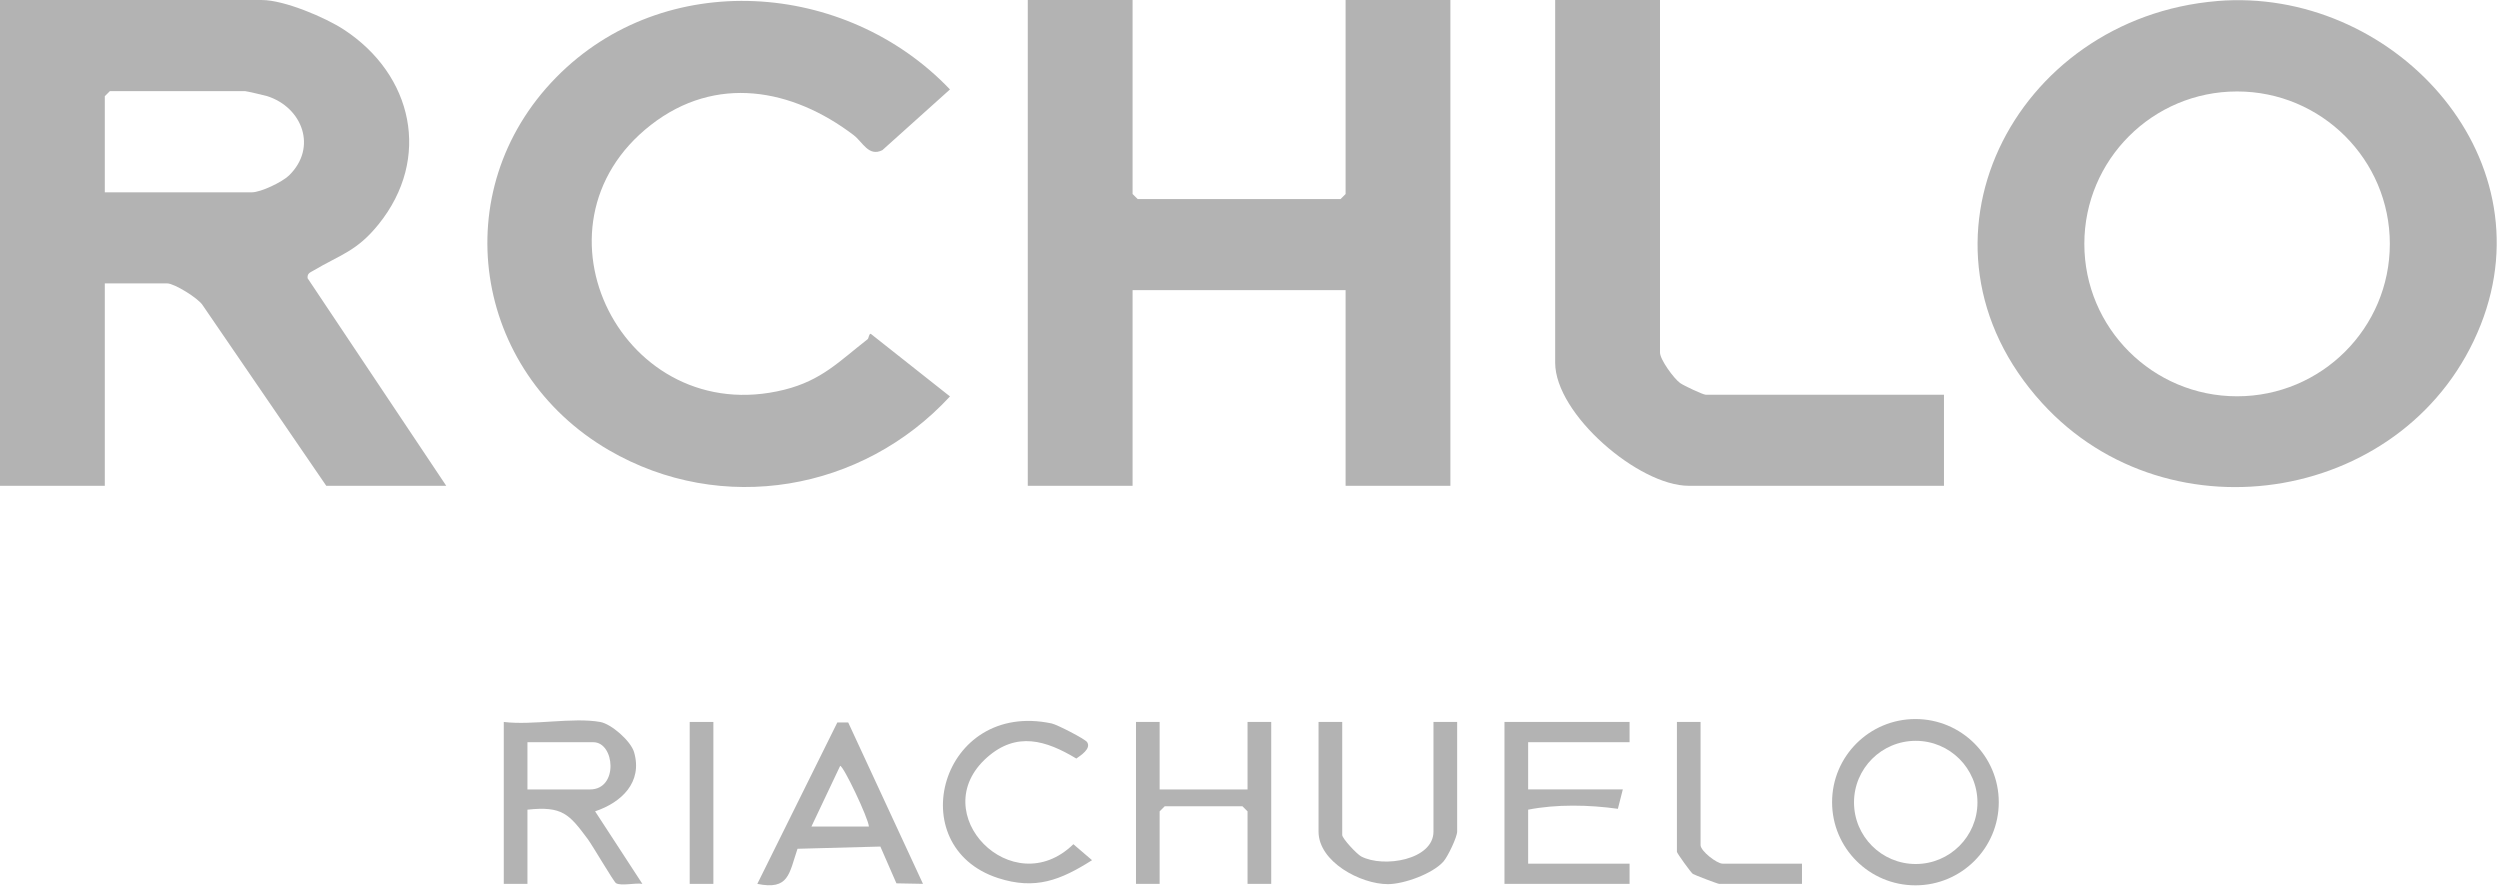
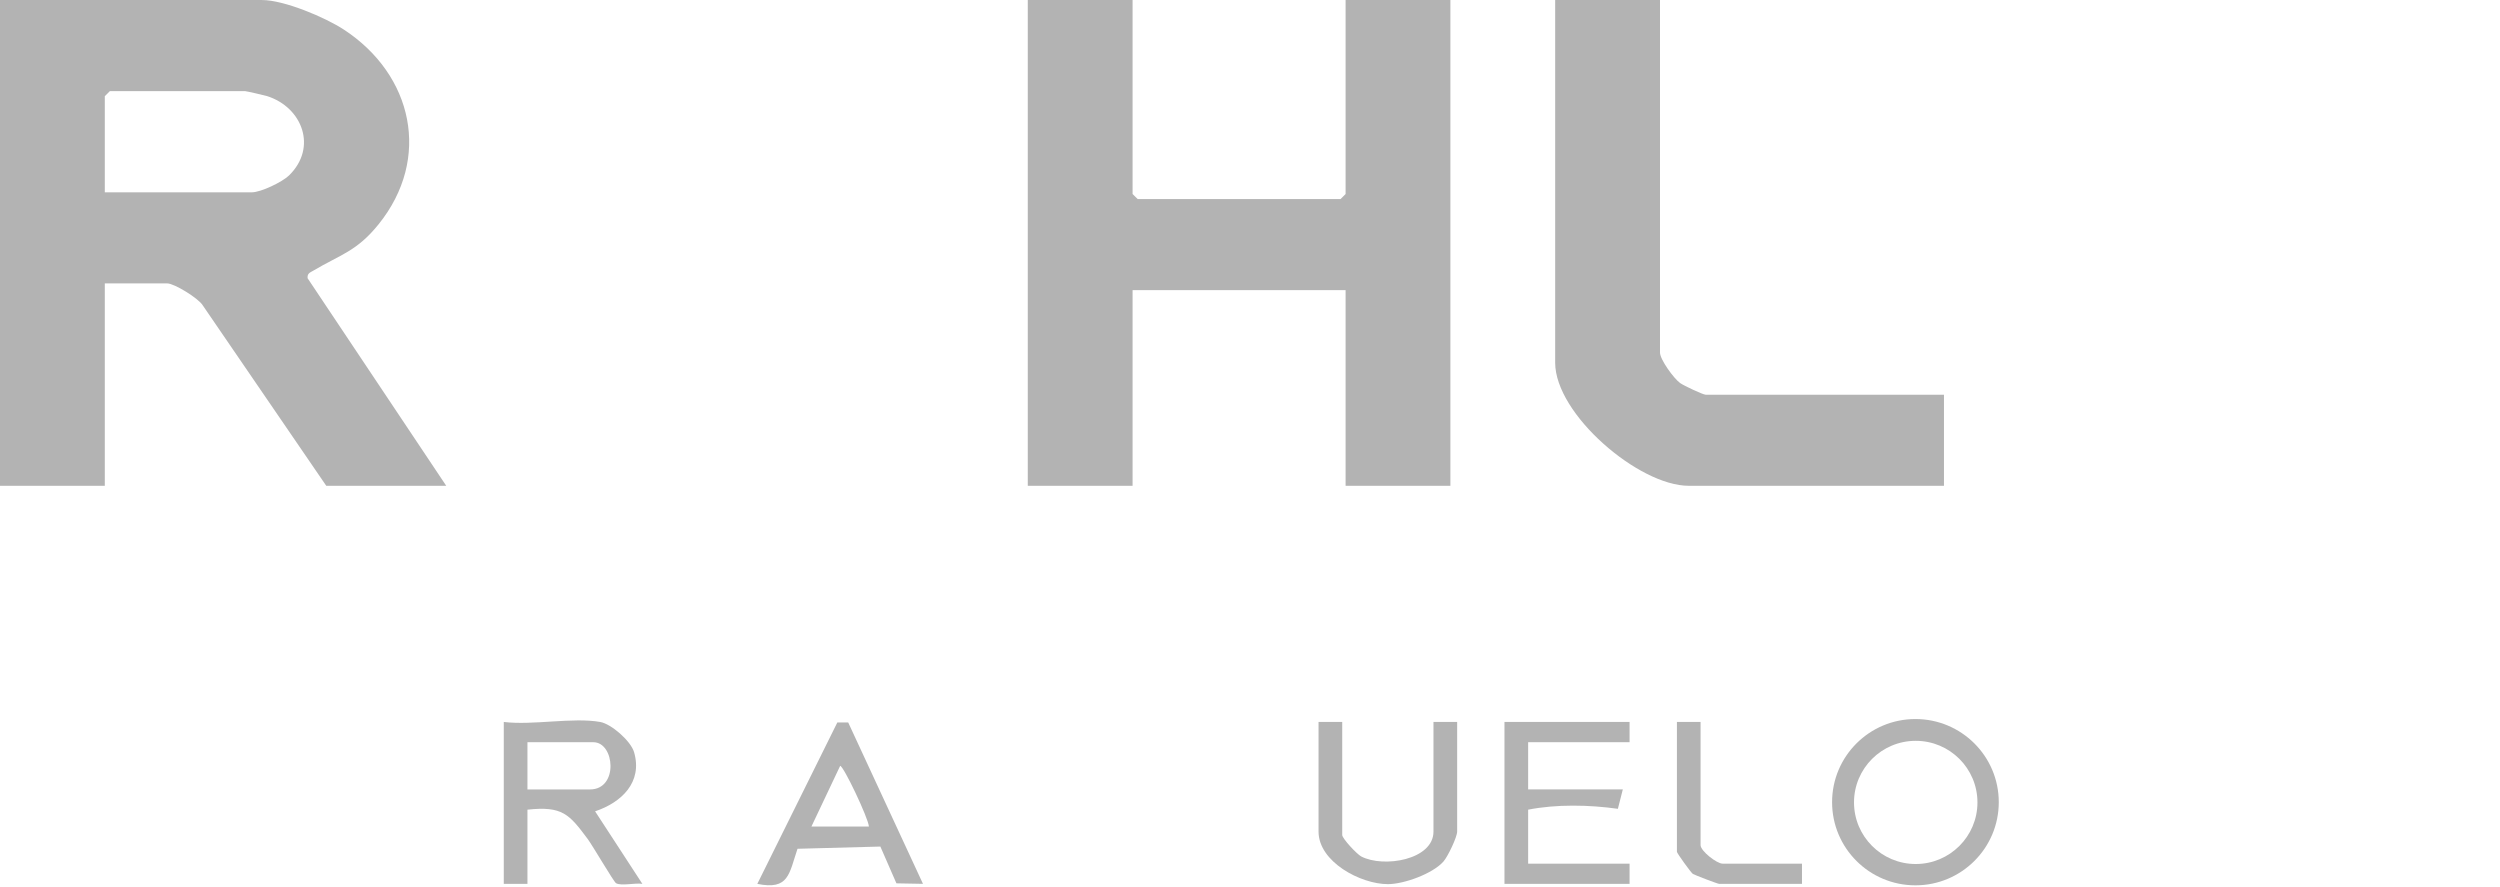
<svg xmlns="http://www.w3.org/2000/svg" width="755" height="268" viewBox="0 0 755 268" fill="none">
  <path d="M134.78 146.71H98.53L61.24 92.23C59.89 90.02 52.58 85.59 50.54 85.59H31.65V146.72H0V0.01H79.13C85.77 0.01 98.17 5.22 103.86 8.95C124.66 22.56 130.39 47.81 114.33 67.74C107.73 75.93 102.86 76.84 94.65 81.72C93.63 82.32 92.76 82.54 92.89 84.02L134.77 146.72L134.78 146.71ZM31.66 58.08H76.07C78.76 58.08 85.23 54.99 87.29 52.98C95.91 44.57 91.35 32.44 80.68 29.03C79.89 28.78 74.36 27.52 74.02 27.52H33.18L31.65 29.05V58.09L31.66 58.08Z" fill="#B3B3B3" />
-   <path d="M669.58 0.31C721.95 -4.03 769.59 46.45 749.18 98.08C728.03 151.6 655.27 164.04 616.72 121.73C573 73.74 608.13 5.41 669.58 0.32V0.31ZM721.73 73.65C721.73 48.23 701.08 27.62 675.6 27.62C650.12 27.62 629.47 48.23 629.47 73.65C629.47 99.07 650.12 119.68 675.6 119.68C701.08 119.68 721.73 99.07 721.73 73.65Z" fill="#B3B3B3" />
  <path d="M342.04 0.01V58.59L343.58 60.12H404.84L406.37 58.59V0.01H438.02V146.71H406.37V87.62H342.04V146.71H310.39V0.01H342.04Z" fill="#B3B3B3" />
-   <path d="M262 102.46C262.41 102.14 262.35 100.82 262.97 100.81L286.89 119.72C260.45 148.38 217.96 155.77 183.87 135.94C142.89 112.1 134.34 57.66 167.93 23.41C200.6 -9.9 255.46 -5.97 286.89 27.01L266.47 45.35C262.3 47.43 260.53 42.87 257.78 40.79C239.19 26.68 216.17 22.46 196.57 37.73C157.21 68.41 188.37 129.8 236.88 117.69C248.13 114.88 253.42 109.14 262 102.46Z" fill="#B3B3B3" />
  <path d="M501.32 0.01V106.47C501.32 108.58 505.48 114.3 507.4 115.68C508.53 116.49 514.33 119.2 515.1 119.2H587.08V146.71H509.99C494.92 146.71 469.66 125.1 469.66 109.52V0H501.31L501.32 0.01Z" fill="#B3B3B3" />
  <path d="M181.24 218.03C184.64 218.63 190.5 223.77 191.49 227.16C194.14 236.26 187.66 242.37 179.72 245.02L194 266.93C191.9 266.55 187.61 267.64 186.04 266.72C185.35 266.32 178.93 255.31 177.48 253.37C171.88 245.85 169.83 243.38 159.29 244.52V266.93H152.14V218.03C160.85 219.11 172.99 216.57 181.24 218.03ZM159.29 238.41H178.18C186.86 238.41 185.68 224.15 179.2 224.15H159.29V238.41Z" fill="#B3B3B3" />
  <path d="M603.63 242.26C603.63 256.13 592.36 267.37 578.46 267.37C564.56 267.37 553.29 256.13 553.29 242.26C553.29 228.39 564.56 217.15 578.46 217.15C592.36 217.15 603.63 228.39 603.63 242.26ZM597.19 242.33C597.19 232.06 588.84 223.73 578.55 223.73C568.26 223.73 559.91 232.06 559.91 242.33C559.91 252.6 568.26 260.93 578.55 260.93C588.84 260.93 597.19 252.6 597.19 242.33Z" fill="#B3B3B3" />
  <path d="M492.13 218.03V224.14H461.5V238.4H490.09L488.6 244.26C479.88 243.04 470.06 242.84 461.5 244.52V260.82H492.13V266.93H454.35V218.03H492.13Z" fill="#B3B3B3" />
-   <path d="M350.209 218.03V238.41H376.759V218.03H383.909V266.93H376.759V245.03L375.229 243.5H351.739L350.209 245.03V266.93H343.069V218.03H350.209Z" fill="#B3B3B3" />
  <path d="M256.15 218.17L278.74 266.92L270.72 266.77L265.87 255.66L240.85 256.33C238.27 263.94 238.26 268.87 228.71 266.93L252.87 218.19H256.15V218.17ZM262.41 249.61C262.23 247.05 254.75 231.3 253.73 231.29L245.05 249.61H262.41Z" fill="#B3B3B3" />
  <path d="M405.35 218.03V252.16C405.35 253.24 409.79 257.97 411.09 258.65C417.83 262.17 432.91 259.68 432.91 251.14V218.03H440.06V251.14C440.06 252.77 437.25 258.7 435.89 260.22C432.62 263.87 424.01 267.01 419.13 267.01C410.9 267.01 398.2 260.27 398.2 251.14V218.03H405.35Z" fill="#B3B3B3" />
-   <path d="M329.789 259.78C320.299 265.8 312.669 268.83 301.429 265.18C272.019 255.63 284.109 211.39 317.599 218.48C319.249 218.83 327.669 223.17 328.299 224.11C329.639 226.11 326.309 228.18 325.049 229.08C315.869 223.55 307.009 220.88 298.129 228.71C278.989 245.61 305.809 272.86 324.159 254.95L329.789 259.77V259.78Z" fill="#B3B3B3" />
  <path d="M513.57 218.03V255.22C513.57 257 518.47 260.82 520.21 260.82H544.2V266.93H519.19C518.76 266.93 511.73 264.24 511.24 263.92C510.68 263.55 506.43 257.66 506.43 257.25V218.03H513.58H513.57Z" fill="#B3B3B3" />
-   <path d="M215.44 218.03H208.29V266.93H215.44V218.03Z" fill="#B3B3B3" />
</svg>